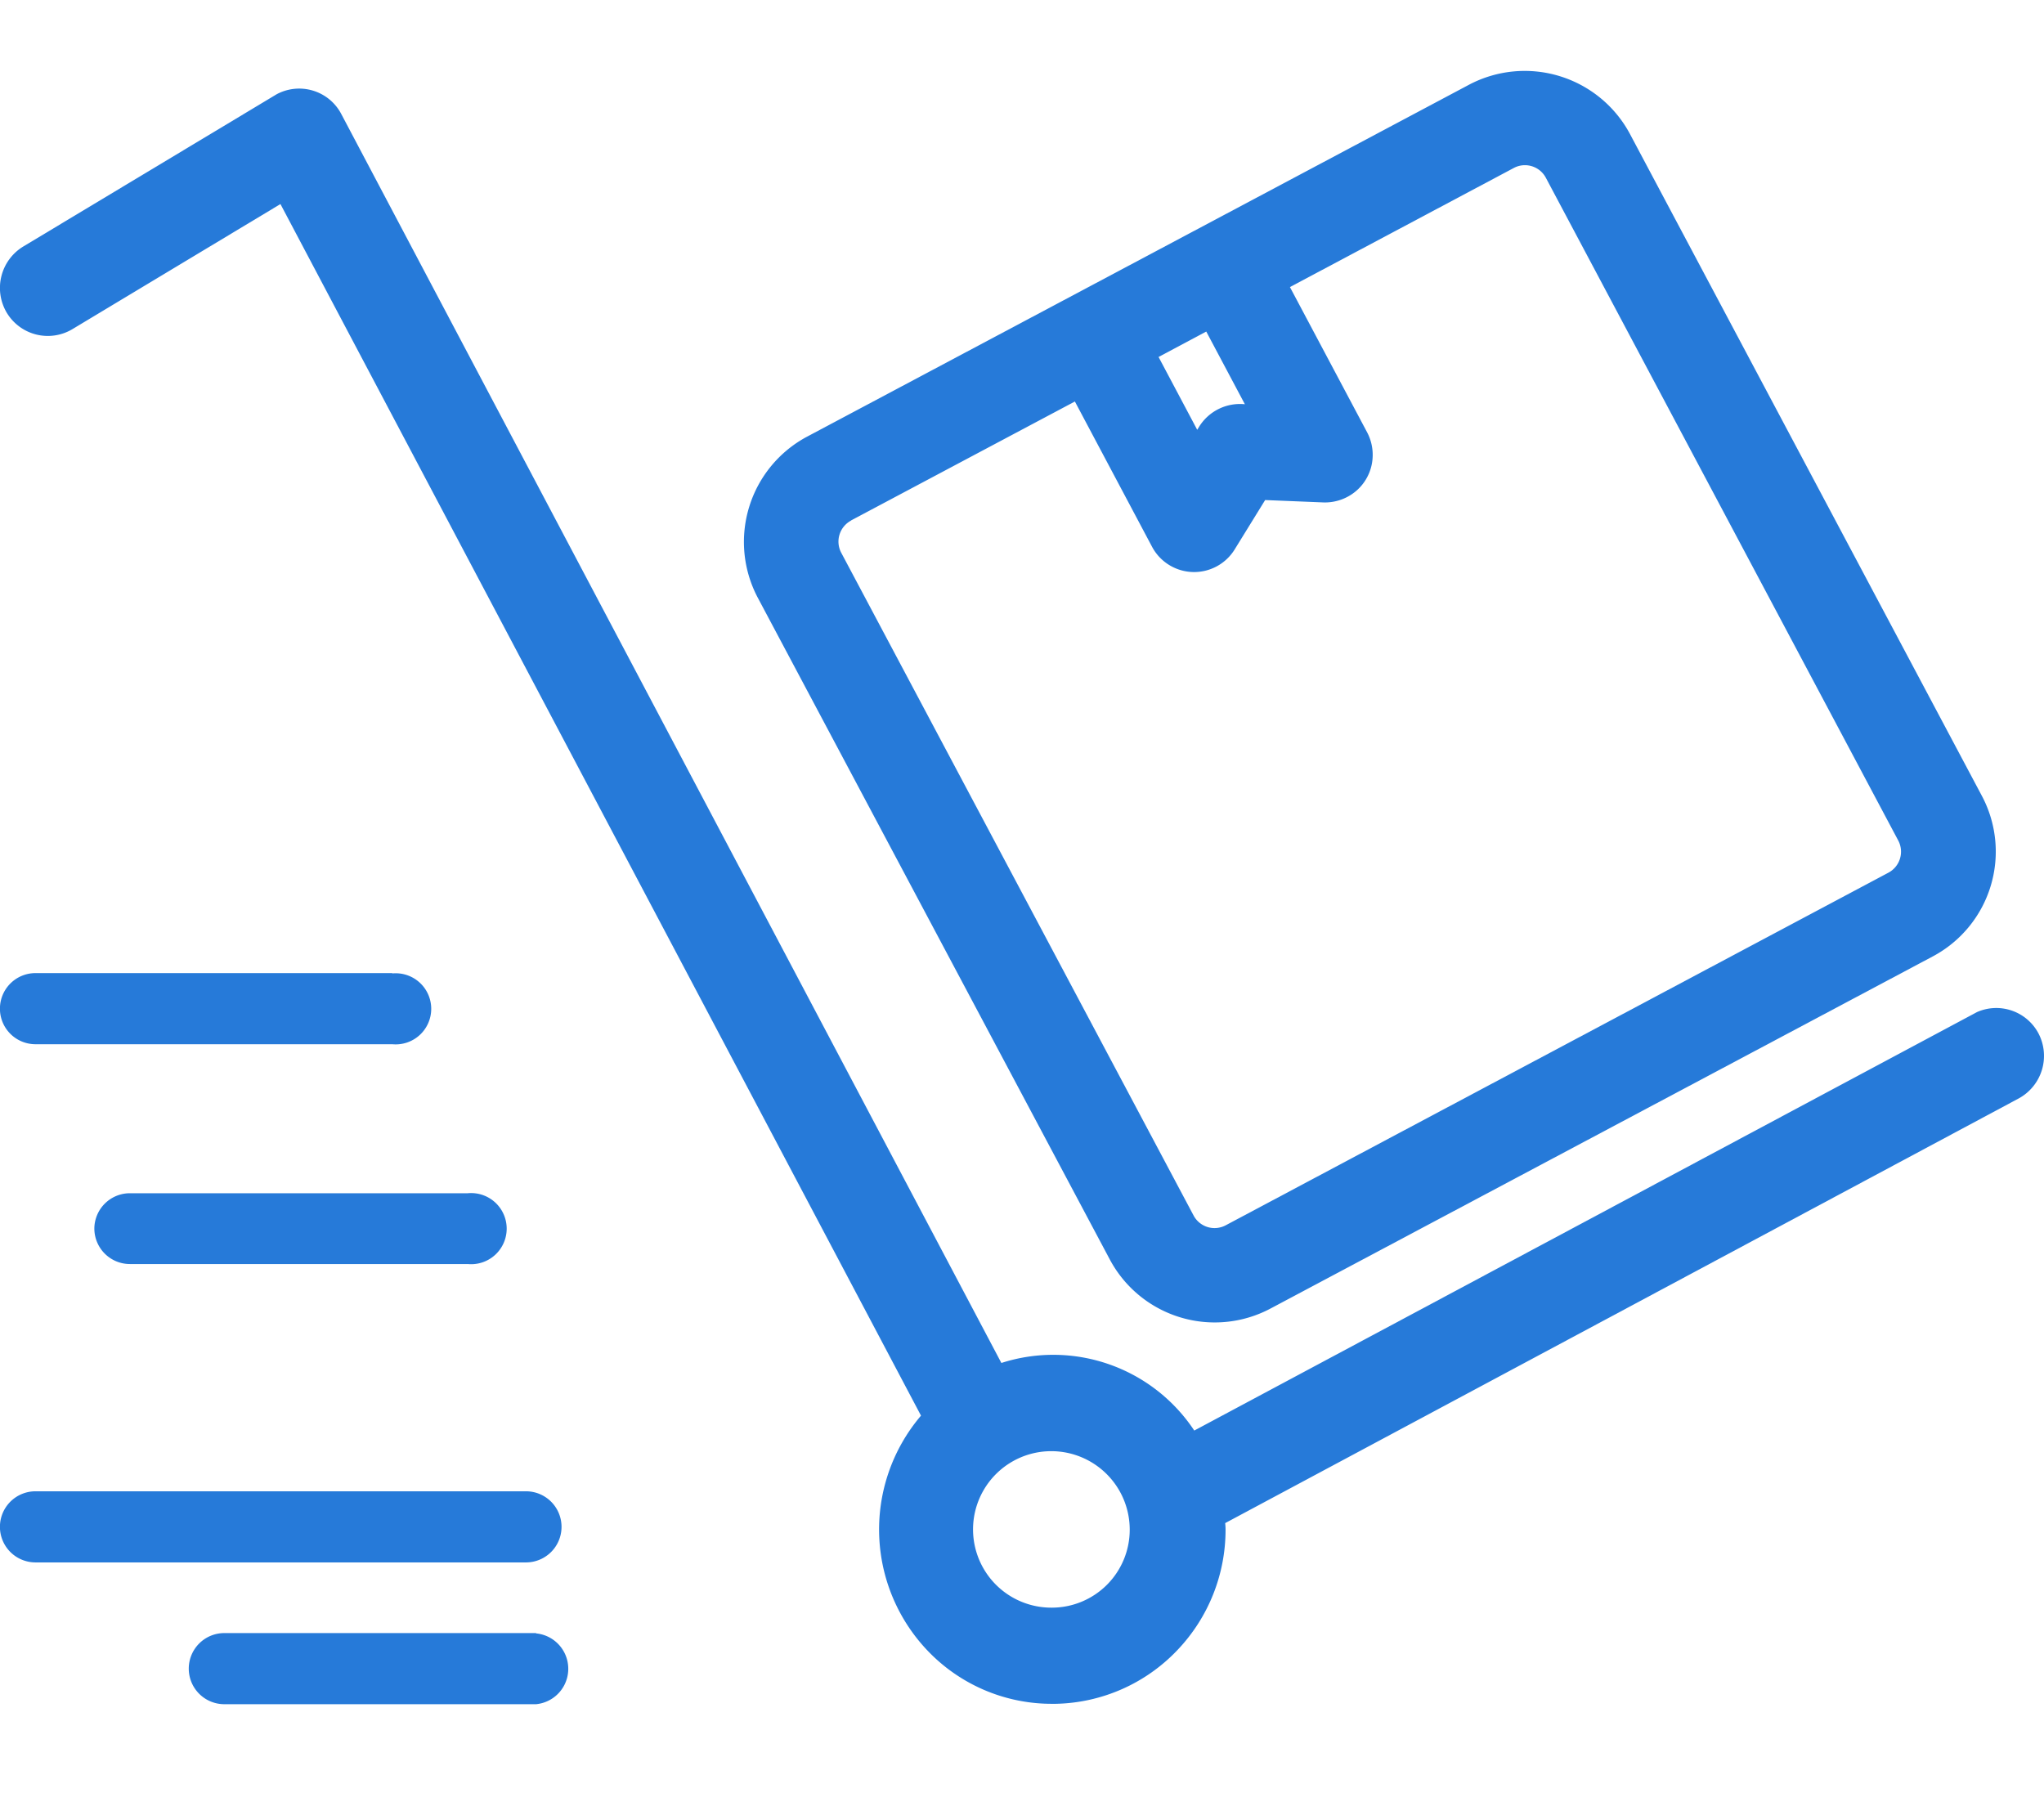
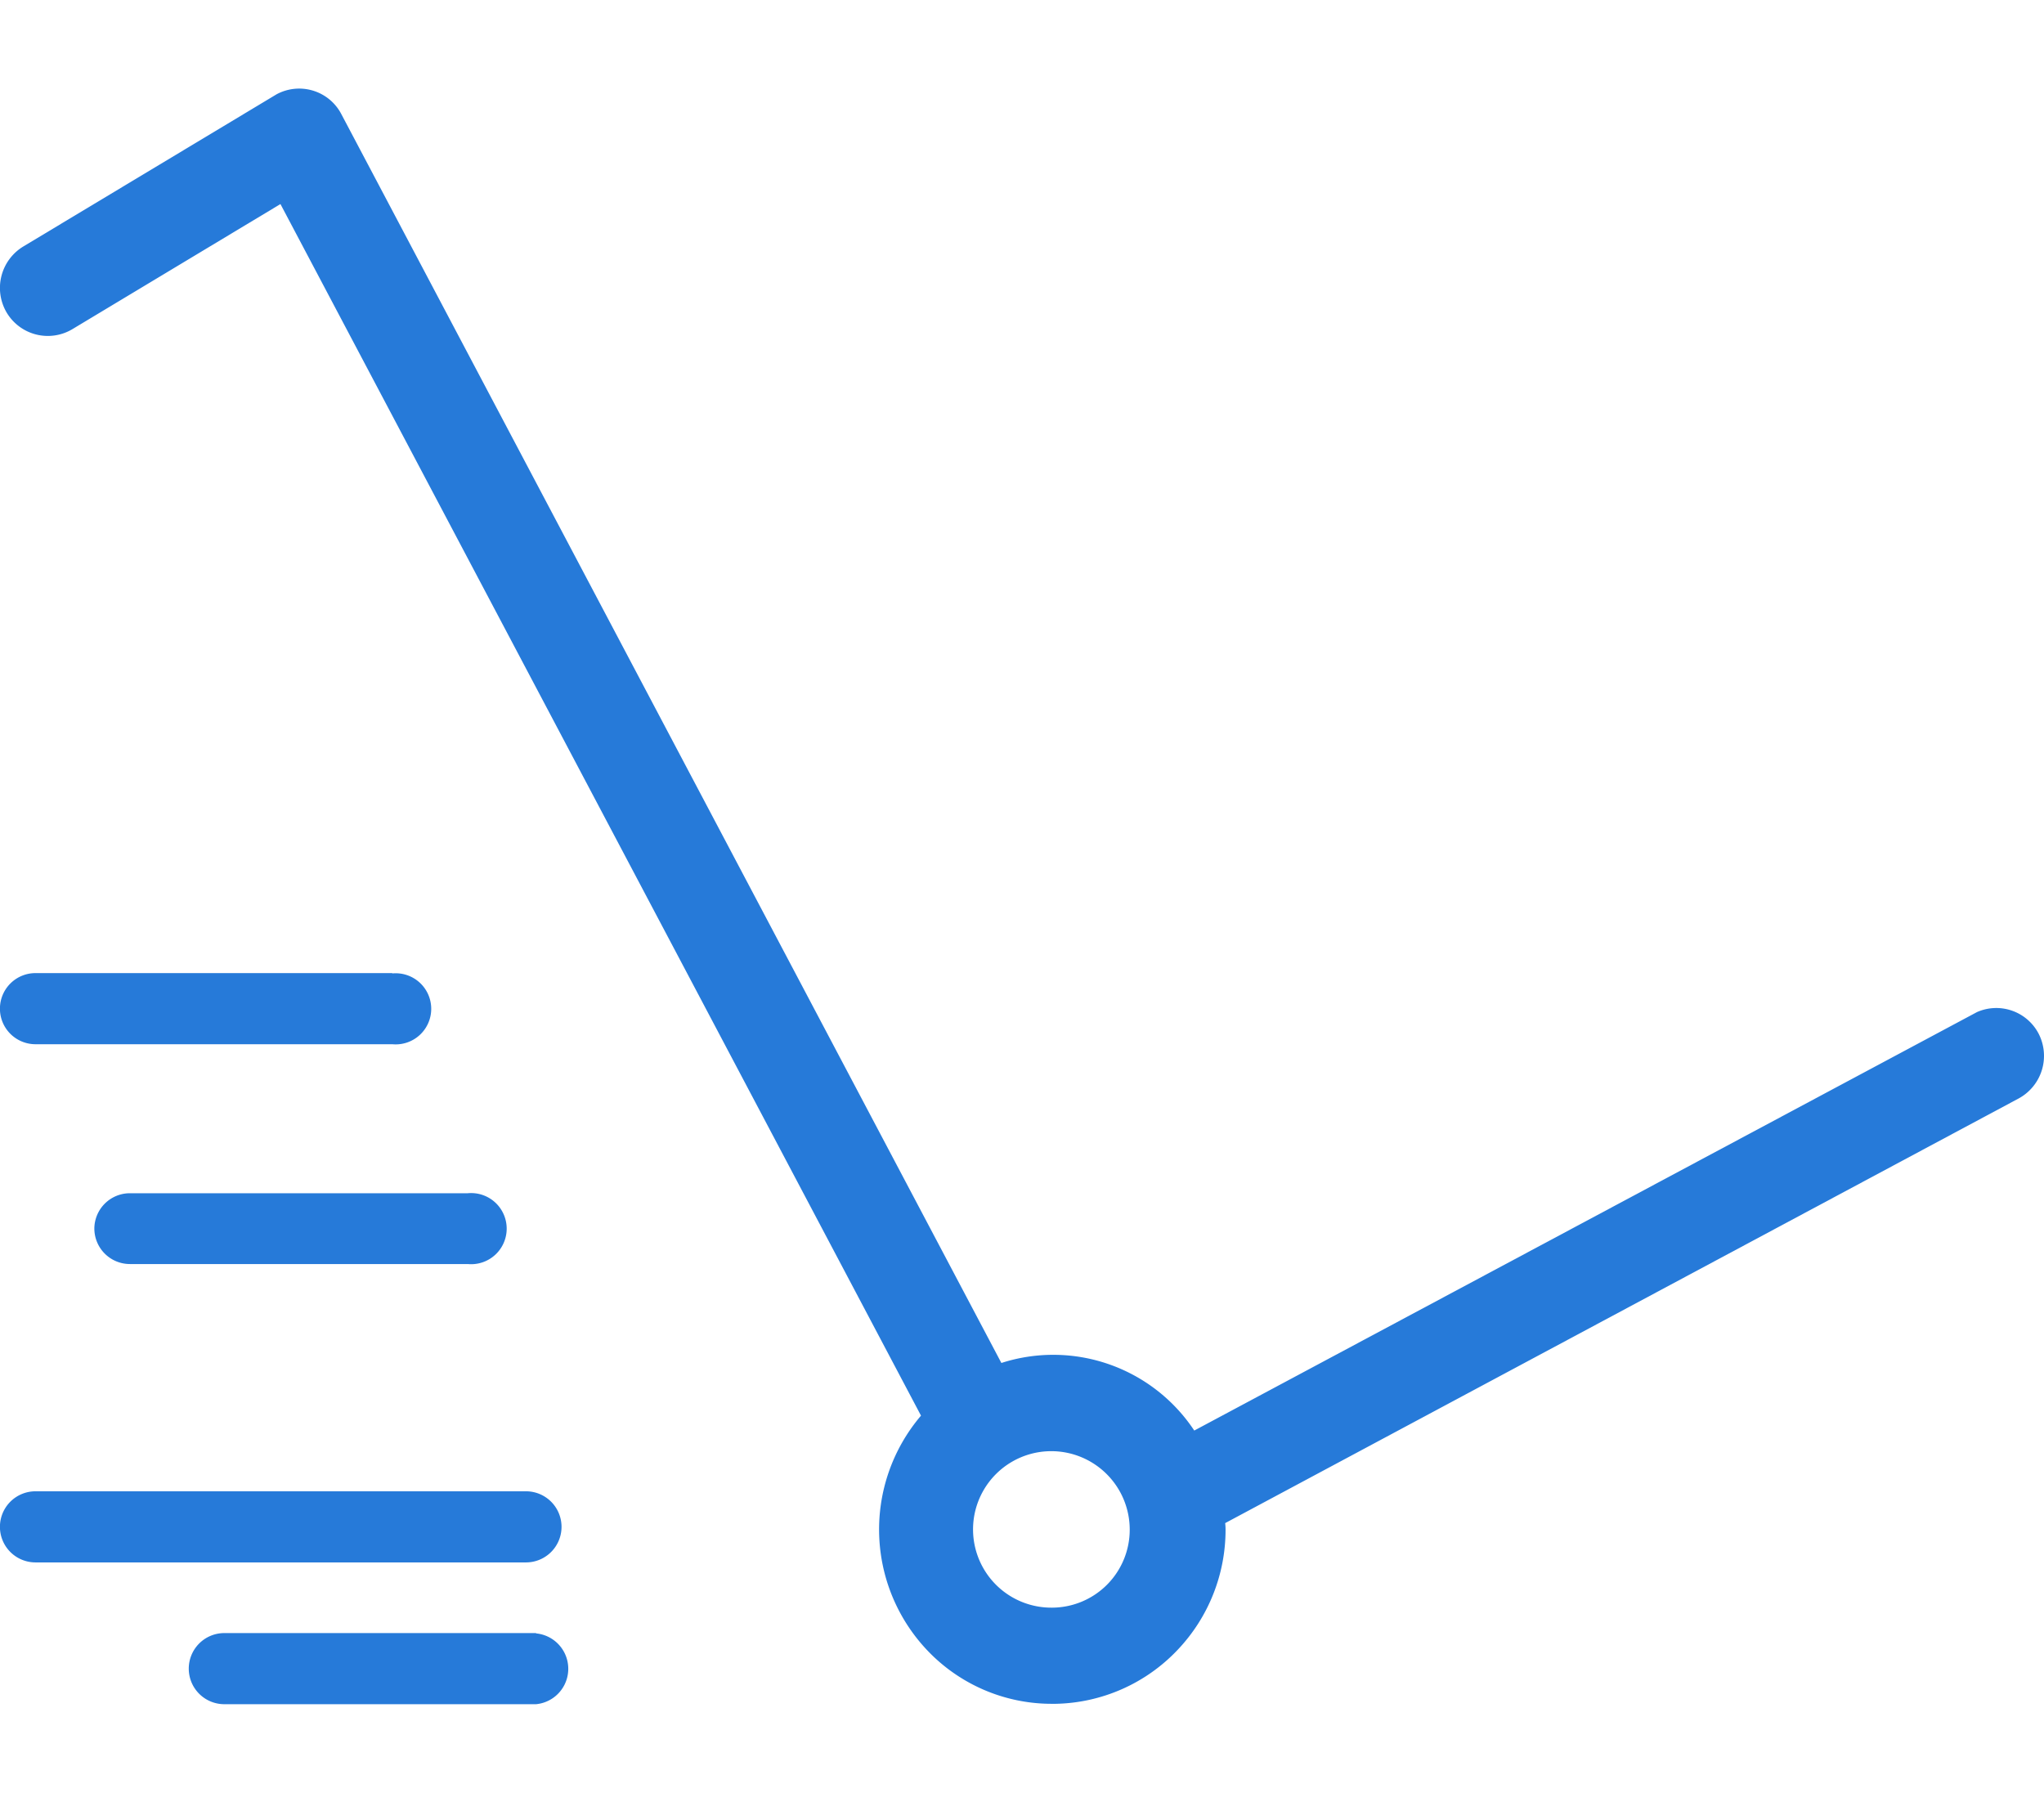
<svg xmlns="http://www.w3.org/2000/svg" viewBox="0 0 57.476 50.407" height="50.407" width="57.476">
  <g transform="translate(-119)" data-name="Group 2729" id="Group_2729">
    <g opacity="0" transform="translate(122.319 0)" data-name="Group 2460" id="Group_2460">
-       <path fill="#267ad9" transform="translate(0 0)" d="M44.82,41a25.089,25.089,0,0,0,.336-31.143V4.2A1.058,1.058,0,0,0,43.4,3.42L41,5.587A25.172,25.172,0,0,0,25.2,0,24.9,24.9,0,0,0,9.853,5.251H4.2A1.058,1.058,0,0,0,3.419,7L5.587,9.411a25.089,25.089,0,0,0-.336,31.143v5.652A1.058,1.058,0,0,0,7,46.987L9.41,44.82A25.172,25.172,0,0,0,25.2,50.407a24.9,24.9,0,0,0,15.351-5.251h5.652a1.058,1.058,0,0,0,.782-1.753L44.82,41Zm-8.342-8.4a1.051,1.051,0,0,0-.753.807l-1.139,5.694a16.967,16.967,0,0,1-18.816,0L17.5,37.536a1.056,1.056,0,0,0-.5-1.81l-5.7-1.139a16.665,16.665,0,0,1,0-18.815L12.87,17.5a1.058,1.058,0,0,0,1.811-.5l1.139-5.694a16.97,16.97,0,0,1,18.816,0L32.9,12.871a1.056,1.056,0,0,0,.5,1.81l5.7,1.139a16.666,16.666,0,0,1,0,18.816L37.537,32.9a1.055,1.055,0,0,0-1.058-.311ZM25.2,2.1A23.081,23.081,0,0,1,40.332,7.77a1.05,1.05,0,0,0,1.393-.012l1.331-1.2v7.912l-7.193-1.439L37,12.011a1.057,1.057,0,0,0-.047-1.6A18.84,18.84,0,0,0,16.386,8.493l.4-1.986a1.057,1.057,0,0,0-1.03-1.256H13.57A22.8,22.8,0,0,1,25.2,2.1ZM2.1,25.2A23.079,23.079,0,0,1,7.769,10.076a1.05,1.05,0,0,0-.01-1.392l-1.2-1.333h7.913l-1.44,7.194-1.021-1.136a1.061,1.061,0,0,0-1.6.049A18.843,18.843,0,0,0,8.493,34.022l-1.988-.4a1.058,1.058,0,0,0-1.255,1.03v2.18A22.794,22.794,0,0,1,2.1,25.2Zm23.1,23.1a23.082,23.082,0,0,1-15.129-5.67,1.051,1.051,0,0,0-1.393.012l-1.331,1.2V35.936l7.193,1.439L13.41,38.4a1.058,1.058,0,0,0,.047,1.6,18.84,18.84,0,0,0,20.564,1.915l-.4,1.986a1.057,1.057,0,0,0,1.03,1.256h2.182A22.8,22.8,0,0,1,25.2,48.307Zm15.01-5.251H35.935l1.44-7.194L38.4,37a1.054,1.054,0,0,0,1.6-.049,18.843,18.843,0,0,0,1.914-20.564l1.988.4a1.062,1.062,0,0,0,1.255-1.03v-2.18A22.793,22.793,0,0,1,48.307,25.2a23.078,23.078,0,0,1-5.669,15.128,1.05,1.05,0,0,0,.01,1.392l1.2,1.333H40.213Z" data-name="Path 2250" id="Path_2250" />
+       <path fill="#267ad9" transform="translate(0 0)" d="M44.82,41a25.089,25.089,0,0,0,.336-31.143V4.2A1.058,1.058,0,0,0,43.4,3.42L41,5.587A25.172,25.172,0,0,0,25.2,0,24.9,24.9,0,0,0,9.853,5.251H4.2A1.058,1.058,0,0,0,3.419,7L5.587,9.411a25.089,25.089,0,0,0-.336,31.143v5.652A1.058,1.058,0,0,0,7,46.987L9.41,44.82A25.172,25.172,0,0,0,25.2,50.407a24.9,24.9,0,0,0,15.351-5.251h5.652a1.058,1.058,0,0,0,.782-1.753L44.82,41Zm-8.342-8.4a1.051,1.051,0,0,0-.753.807l-1.139,5.694a16.967,16.967,0,0,1-18.816,0L17.5,37.536a1.056,1.056,0,0,0-.5-1.81l-5.7-1.139a16.665,16.665,0,0,1,0-18.815L12.87,17.5a1.058,1.058,0,0,0,1.811-.5l1.139-5.694a16.97,16.97,0,0,1,18.816,0L32.9,12.871a1.056,1.056,0,0,0,.5,1.81l5.7,1.139a16.666,16.666,0,0,1,0,18.816L37.537,32.9a1.055,1.055,0,0,0-1.058-.311ZM25.2,2.1A23.081,23.081,0,0,1,40.332,7.77a1.05,1.05,0,0,0,1.393-.012l1.331-1.2v7.912l-7.193-1.439L37,12.011a1.057,1.057,0,0,0-.047-1.6A18.84,18.84,0,0,0,16.386,8.493l.4-1.986a1.057,1.057,0,0,0-1.03-1.256H13.57A22.8,22.8,0,0,1,25.2,2.1ZM2.1,25.2A23.079,23.079,0,0,1,7.769,10.076a1.05,1.05,0,0,0-.01-1.392l-1.2-1.333h7.913l-1.44,7.194-1.021-1.136a1.061,1.061,0,0,0-1.6.049A18.843,18.843,0,0,0,8.493,34.022l-1.988-.4a1.058,1.058,0,0,0-1.255,1.03v2.18A22.794,22.794,0,0,1,2.1,25.2Zm23.1,23.1l-1.331,1.2V35.936l7.193,1.439L13.41,38.4a1.058,1.058,0,0,0,.047,1.6,18.84,18.84,0,0,0,20.564,1.915l-.4,1.986a1.057,1.057,0,0,0,1.03,1.256h2.182A22.8,22.8,0,0,1,25.2,48.307Zm15.01-5.251H35.935l1.44-7.194L38.4,37a1.054,1.054,0,0,0,1.6-.049,18.843,18.843,0,0,0,1.914-20.564l1.988.4a1.062,1.062,0,0,0,1.255-1.03v-2.18A22.793,22.793,0,0,1,48.307,25.2a23.078,23.078,0,0,1-5.669,15.128,1.05,1.05,0,0,0,.01,1.392l1.2,1.333H40.213Z" data-name="Path 2250" id="Path_2250" />
      <path fill="#267ad9" transform="translate(-144.267 -115.464)" d="M178.2,139.671l-5.663-1.888L171.564,129a1.057,1.057,0,0,0-1.856-.549L160.257,140a1.055,1.055,0,0,0,.48,1.66l5.663,1.888.976,8.784a1.056,1.056,0,0,0,1.856.549l9.451-11.552A1.055,1.055,0,0,0,178.2,139.671Zm-9.016,9.951-.773-6.971a1.051,1.051,0,0,0-.712-.88l-4.855-1.619,6.906-8.44.773,6.971a1.051,1.051,0,0,0,.712.88l4.855,1.619Z" data-name="Path 2251" id="Path_2251" />
    </g>
    <g transform="translate(119 1.991)" data-name="Group 2470" id="Group_2470">
      <path fill="#267ad9" transform="translate(10.798 2.979)" d="M46.523,24.089a1.343,1.343,0,0,0-1.729-.6L22.784,35.256a4.756,4.756,0,0,0-5.424-1.9L-1.2-1.761a1.333,1.333,0,0,0-.789-.658,1.342,1.342,0,0,0-1.031.1l-7.126,4.282a1.363,1.363,0,0,0-.467,1.852,1.347,1.347,0,0,0,1.85.471L-2.912.768,15.1,34.837a4.937,4.937,0,0,0,.325,6.749,4.822,4.822,0,0,0,3.361,1.354h.1a4.849,4.849,0,0,0,3.432-1.519,4.9,4.9,0,0,0,1.346-3.385,1.558,1.558,0,0,0-.011-.177L45.969,25.916A1.363,1.363,0,0,0,46.523,24.089ZM18.778,40.236h-.01a2.2,2.2,0,0,1-.009-4.4h.01a2.206,2.206,0,0,1,2.2,2.2,2.191,2.191,0,0,1-2.18,2.2Z" data-name="Path 2258" id="Path_2258" />
-       <path fill="#267ad9" transform="translate(0.199 3.232)" d="M31.012,30.2h0a3.343,3.343,0,0,0,4.506,1.377l18.638-9.91a3.337,3.337,0,0,0,1.376-4.507L45.625-1.473a3.355,3.355,0,0,0-4.5-1.376l-18.64,9.91A3.355,3.355,0,0,0,21.1,11.567ZM23.731,9.412l6.295-3.345,2.178,4.1a1.34,1.34,0,0,0,2.308.071l.864-1.4,1.647.067a1.353,1.353,0,0,0,.958-.364A1.329,1.329,0,0,0,38.4,7.6a1.351,1.351,0,0,0-.151-.656L36.073,2.849,42.369-.5a.66.66,0,0,1,.312-.078h0a.666.666,0,0,1,.589.355l9.91,18.638a.669.669,0,0,1-.276.9L34.268,29.231a.668.668,0,0,1-.9-.267L23.454,10.316a.67.67,0,0,1,.277-.9ZM33.52,6.775l-.054.088L32.379,4.815,33.72,4.1l1.086,2.044A1.352,1.352,0,0,0,33.52,6.775Z" data-name="Path 2259" id="Path_2259" />
      <path fill="#267ad9" transform="translate(8.108 -19.024)" d="M6.966,62.954H-1.8a1,1,0,0,0-1,1,1,1,0,0,0,1,1H6.966a1,1,0,0,0,0-1.991Z" data-name="Path 2260" id="Path_2260" />
      <path fill="#267ad9" transform="translate(10.798 -17.007)" d="M4.992,57.95a1,1,0,0,0-1-1H-9.8a1,1,0,0,0-1,1,1,1,0,0,0,1,1H4A1,1,0,0,0,4.992,57.95Z" data-name="Path 2261" id="Path_2261" />
      <path fill="#267ad9" transform="translate(9.453 -12.756)" d="M-6.8,45.309a1,1,0,0,0,1,1H3.7a1,1,0,1,0,0-1.991H-5.8A1,1,0,0,0-6.8,45.309Z" data-name="Path 2262" id="Path_2262" />
      <path fill="#267ad9" transform="translate(10.798 -9.622)" d="M.233,34.994H-9.8a1,1,0,0,0-1,1,1,1,0,0,0,1,1H.233a1,1,0,1,0,0-1.991Z" data-name="Path 2263" id="Path_2263" />
    </g>
  </g>
</svg>